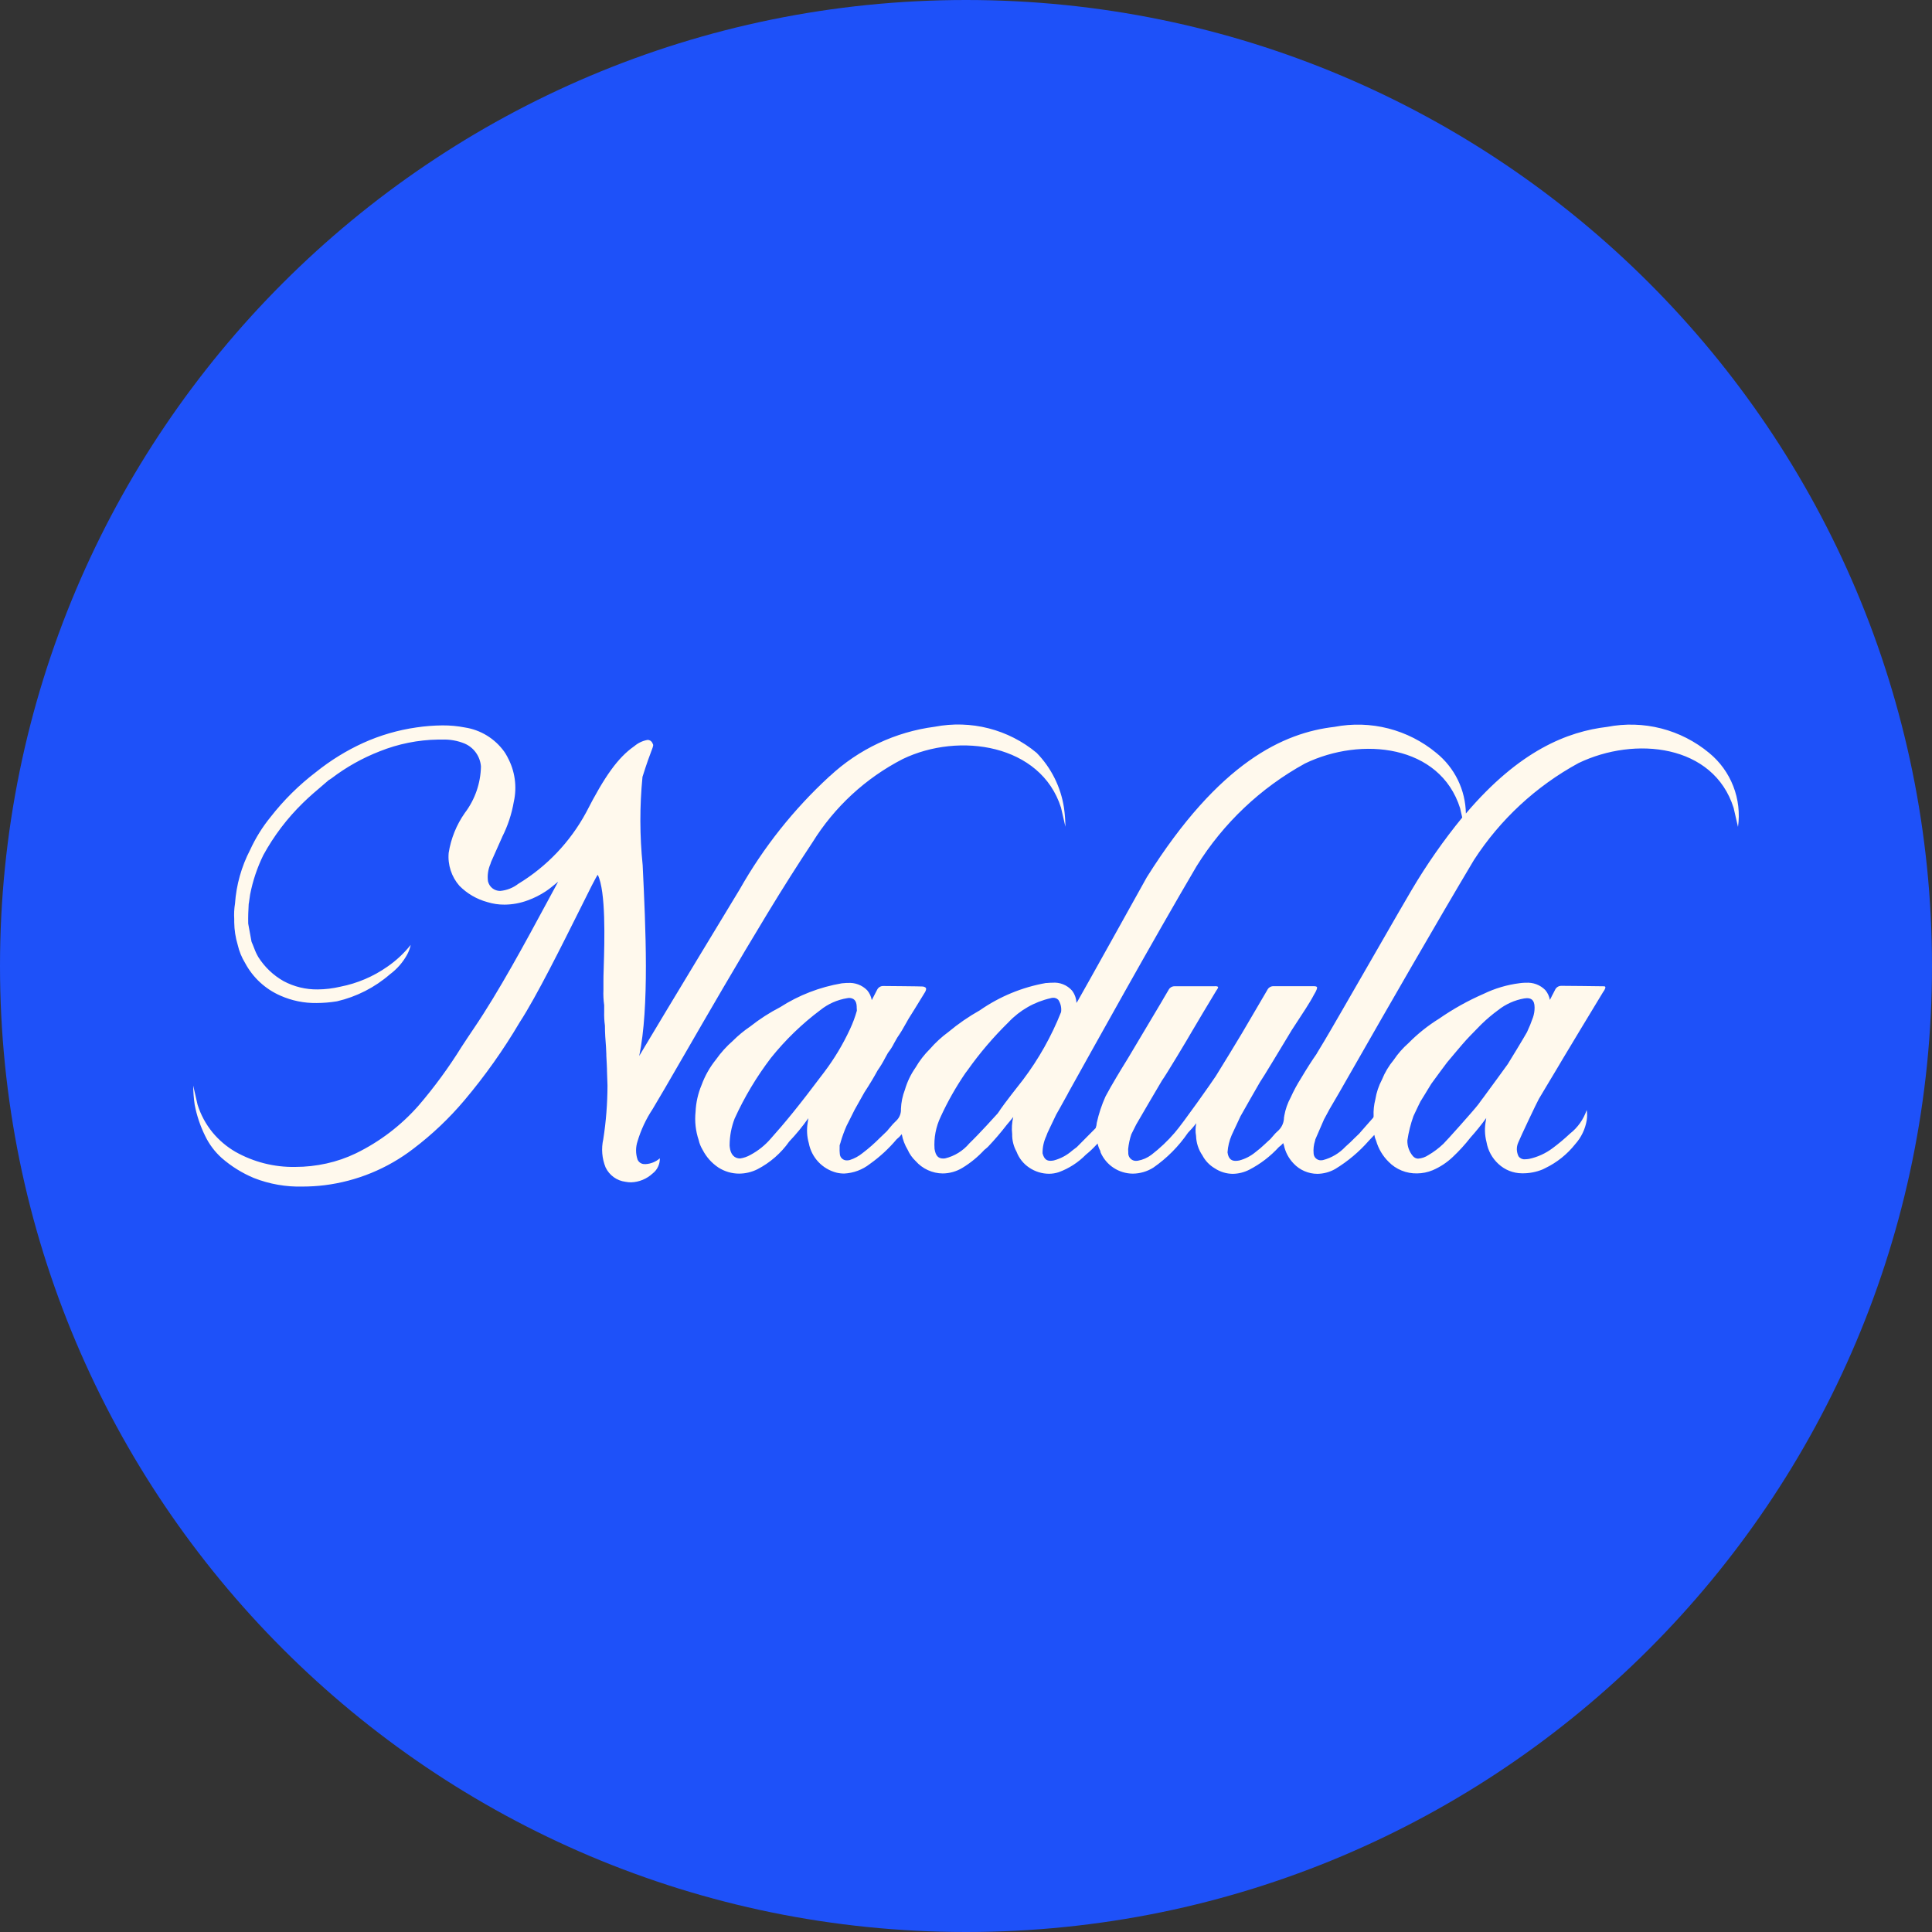
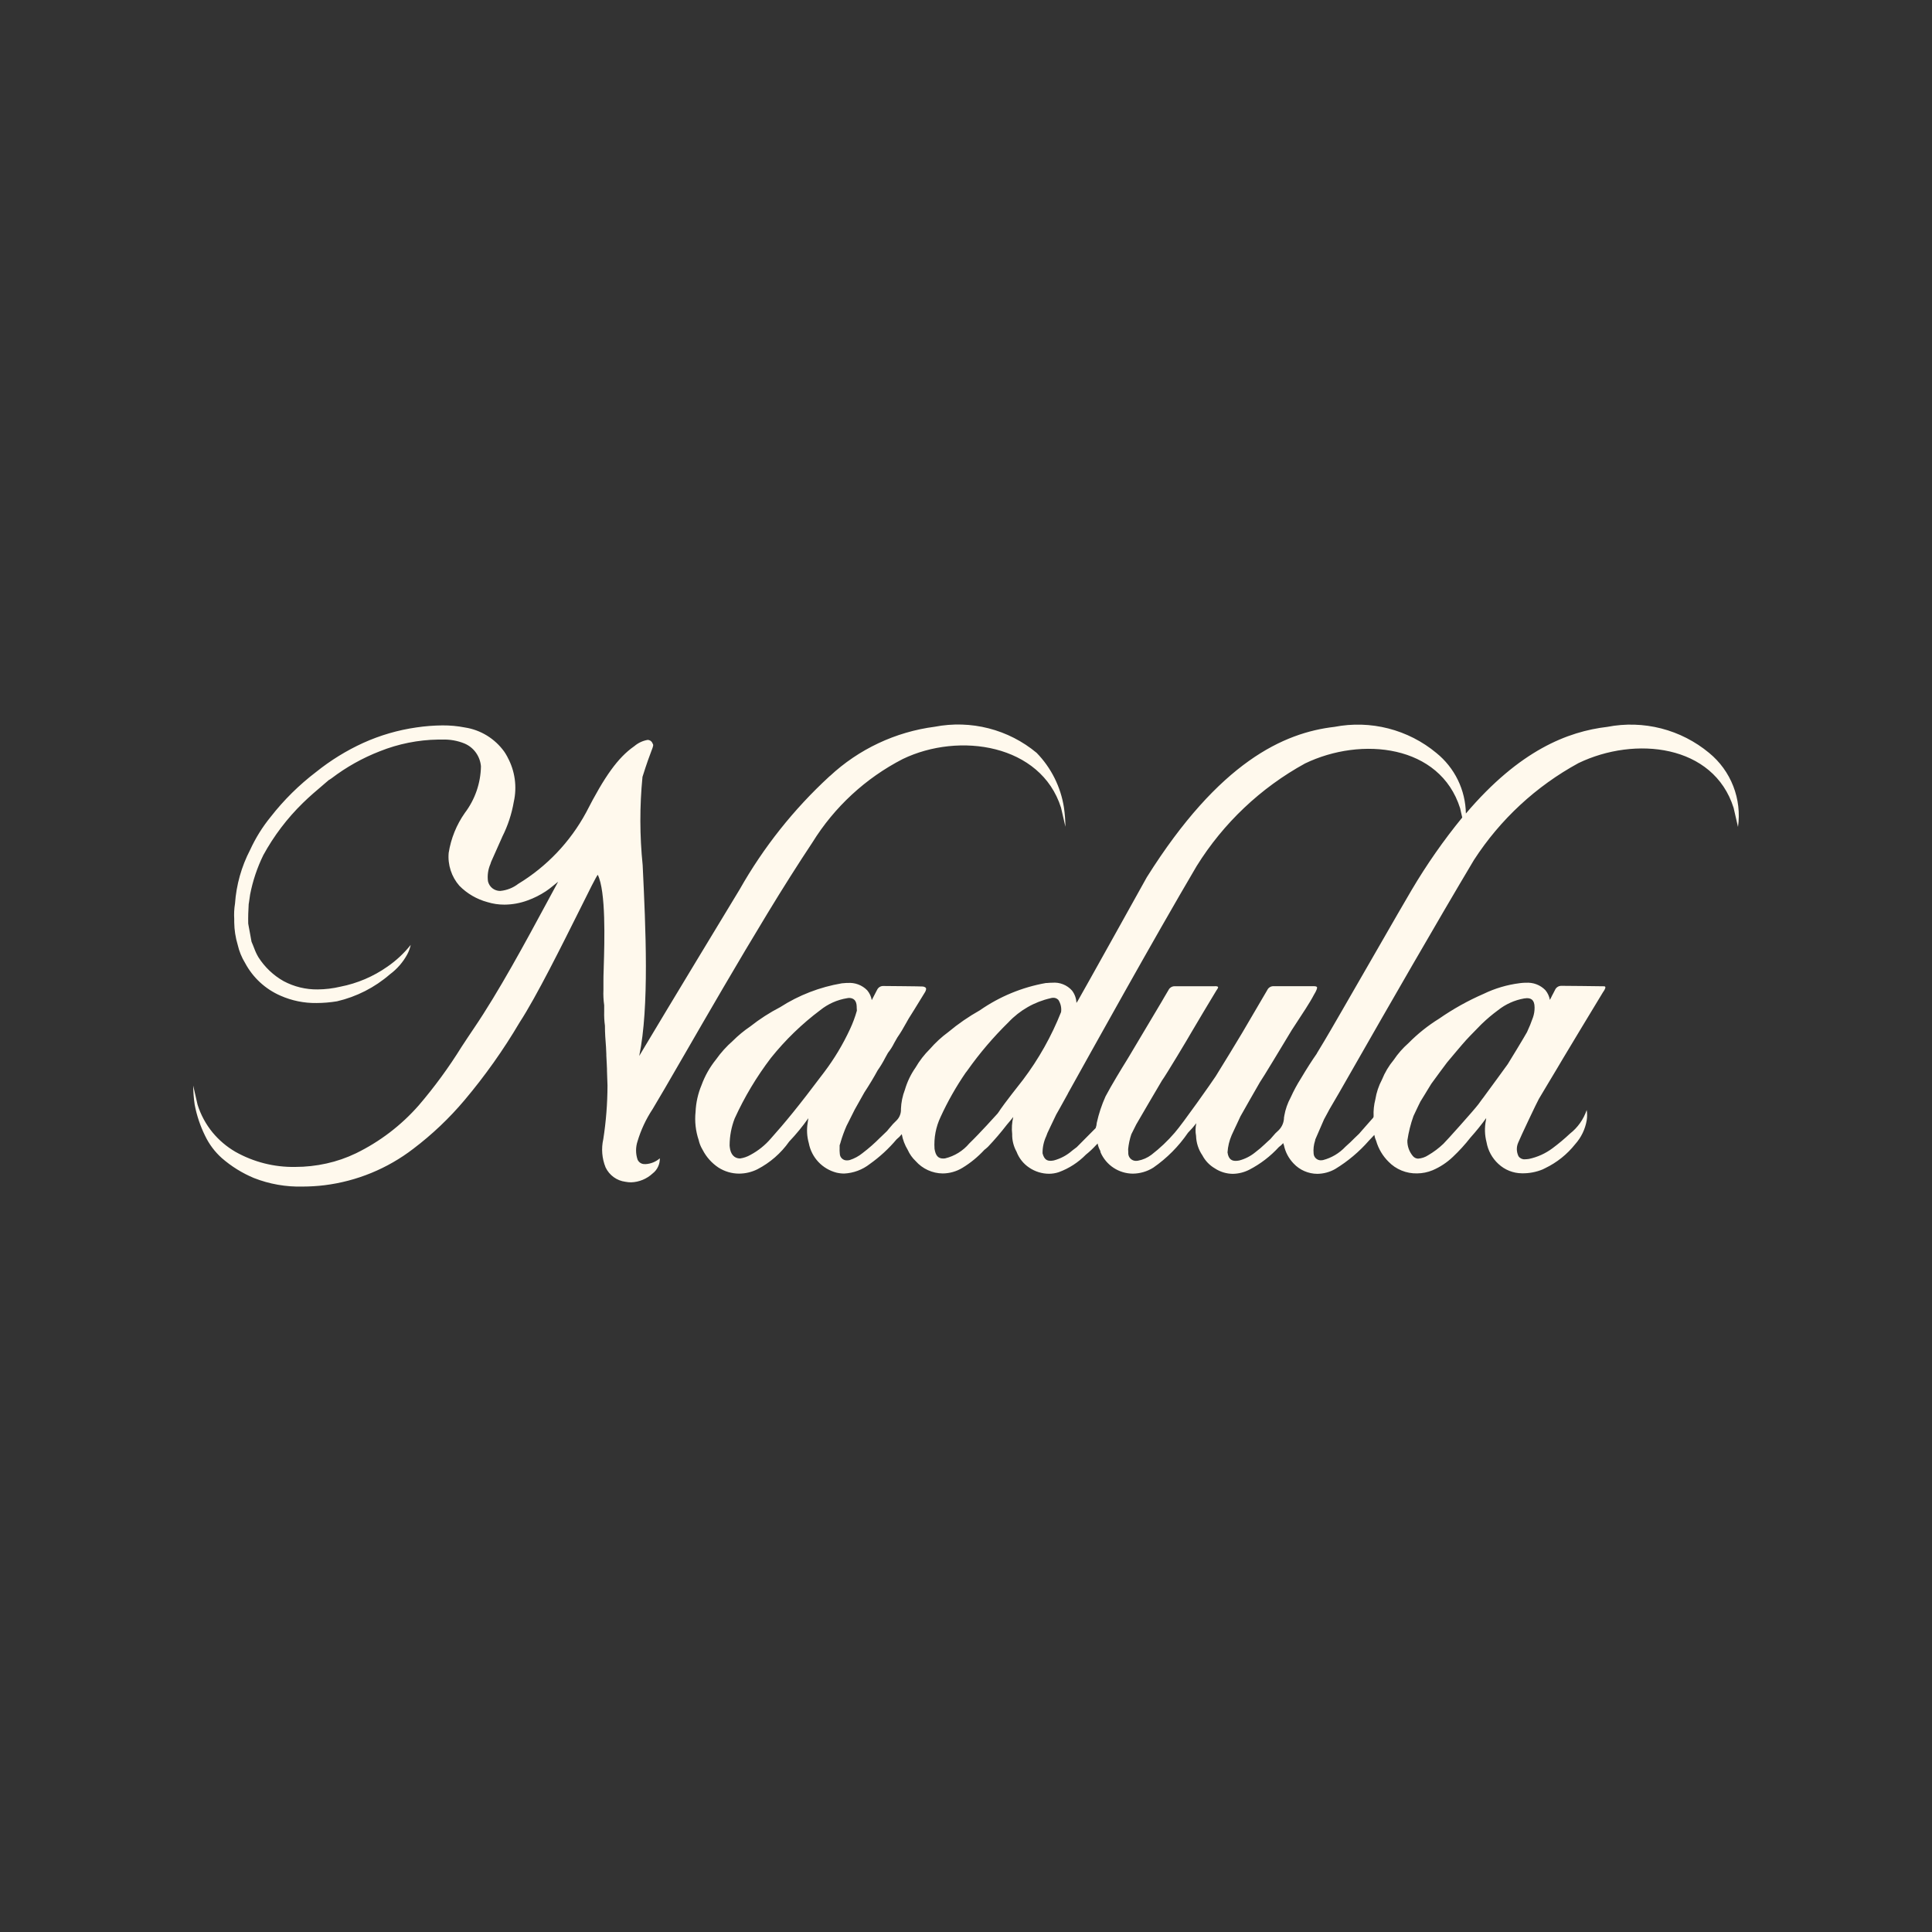
<svg xmlns="http://www.w3.org/2000/svg" width="80" height="80" viewBox="0 0 80 80" fill="none">
  <rect x="0" y="0" width="80" height="80" fill="#333333" stroke="none" />
-   <path d="M0 40C0 17.909 17.909 0 40 0C62.091 0 80 17.909 80 40C80 62.091 62.091 80 40 80C17.909 80 0 62.091 0 40Z" fill="#1E51F9" />
  <path d="M10.514 48.779C10.028 48.576 9.579 48.297 9.183 47.952C8.895 47.694 8.661 47.382 8.494 47.034C8.292 46.625 8.146 46.19 8.061 45.742C8.022 45.48 8.002 45.216 8 44.952L8.181 45.743C8.312 46.161 8.523 46.551 8.8 46.89C9.066 47.212 9.387 47.484 9.748 47.694C10.503 48.119 11.358 48.336 12.225 48.32C12.659 48.32 13.093 48.272 13.518 48.178C13.939 48.085 14.348 47.944 14.737 47.757C15.728 47.274 16.613 46.599 17.34 45.77C17.992 45.009 18.584 44.199 19.113 43.347C19.272 43.106 19.451 42.831 19.627 42.574C20.652 41.064 21.757 39.018 22.645 37.372C22.716 37.242 22.787 37.114 22.853 36.987C22.951 36.804 23.04 36.644 23.111 36.511C23.025 36.579 22.954 36.637 22.891 36.688L22.886 36.692C22.795 36.768 22.7 36.84 22.601 36.906C22.367 37.06 22.116 37.187 21.852 37.282C21.544 37.397 21.217 37.457 20.887 37.459C20.649 37.46 20.412 37.425 20.185 37.355C19.744 37.236 19.342 37.003 19.022 36.678C18.859 36.492 18.737 36.276 18.661 36.041C18.585 35.807 18.556 35.559 18.579 35.314C18.673 34.719 18.902 34.153 19.249 33.66C19.669 33.105 19.902 32.432 19.915 31.736C19.899 31.532 19.828 31.336 19.709 31.169C19.591 31.002 19.429 30.871 19.241 30.79C18.948 30.669 18.631 30.613 18.314 30.624H18.139C17.312 30.637 16.495 30.801 15.728 31.108C15.011 31.386 14.337 31.764 13.726 32.23C13.701 32.249 13.671 32.267 13.645 32.284L13.634 32.29C13.632 32.292 13.63 32.294 13.627 32.295H13.621L13.44 32.45L13.411 32.474L13.402 32.483C13.113 32.727 12.815 32.981 12.543 33.248C11.893 33.882 11.341 34.609 10.905 35.406C10.651 35.924 10.466 36.473 10.357 37.039C10.342 37.141 10.328 37.245 10.313 37.345L10.306 37.393L10.298 37.433C10.281 37.702 10.272 37.972 10.278 38.241C10.284 38.266 10.288 38.292 10.291 38.318C10.313 38.438 10.337 38.569 10.363 38.708C10.376 38.78 10.389 38.857 10.403 38.93L10.417 39.001C10.452 39.082 10.489 39.164 10.516 39.243L10.523 39.258C10.57 39.39 10.63 39.518 10.701 39.638C10.963 40.048 11.32 40.388 11.744 40.627C12.177 40.858 12.662 40.976 13.153 40.97C13.471 40.968 13.787 40.929 14.097 40.856C14.796 40.719 15.46 40.436 16.043 40.026C16.407 39.775 16.731 39.472 17.007 39.126C16.977 39.261 16.93 39.393 16.865 39.515C16.689 39.841 16.443 40.124 16.146 40.344C15.517 40.89 14.765 41.273 13.954 41.462C13.673 41.508 13.388 41.532 13.104 41.533C12.59 41.54 12.082 41.436 11.612 41.228C10.988 40.956 10.473 40.481 10.152 39.881C10.008 39.646 9.903 39.39 9.842 39.121C9.751 38.819 9.703 38.506 9.699 38.19V38.058C9.686 37.844 9.696 37.629 9.731 37.417C9.785 36.64 9.998 35.882 10.358 35.19C10.582 34.701 10.868 34.241 11.209 33.824C11.753 33.126 12.386 32.501 13.09 31.965C13.688 31.485 14.343 31.08 15.041 30.762C15.742 30.445 16.484 30.229 17.245 30.121C17.602 30.068 17.962 30.04 18.323 30.037C18.633 30.035 18.944 30.063 19.249 30.123C19.572 30.172 19.881 30.286 20.16 30.456C20.439 30.627 20.681 30.851 20.873 31.115C20.909 31.167 20.944 31.221 20.97 31.269L20.983 31.294L20.997 31.316L21.004 31.33C21.009 31.338 21.014 31.346 21.018 31.355V31.359C21.324 31.922 21.415 32.577 21.275 33.202C21.188 33.706 21.027 34.195 20.796 34.652V34.655C20.617 35.055 20.468 35.393 20.336 35.688C20.328 35.71 20.318 35.743 20.307 35.778C20.209 36.002 20.174 36.249 20.206 36.491C20.232 36.605 20.296 36.708 20.388 36.781C20.48 36.853 20.594 36.892 20.711 36.892C20.984 36.867 21.244 36.765 21.46 36.598C22.642 35.88 23.611 34.86 24.269 33.644C25.038 32.138 25.591 31.372 26.246 30.911L26.258 30.902L26.273 30.891C26.427 30.761 26.613 30.674 26.811 30.639C26.855 30.637 26.897 30.649 26.934 30.672C26.97 30.696 26.999 30.73 27.015 30.771C27.066 30.849 27.059 30.872 26.971 31.101C26.9 31.285 26.784 31.595 26.604 32.169C26.484 33.386 26.487 34.612 26.612 35.828V35.835C26.736 38.443 26.89 41.688 26.469 43.725C26.483 43.705 26.574 43.551 26.735 43.279L26.747 43.26C27.347 42.247 30.561 36.934 30.626 36.832C31.613 35.087 32.867 33.507 34.343 32.15L34.353 32.139H34.359C35.559 31.02 37.079 30.305 38.706 30.093C39.445 29.95 40.207 29.972 40.937 30.159C41.666 30.345 42.345 30.692 42.924 31.173C43.529 31.794 43.925 32.588 44.057 33.445C44.094 33.707 44.114 33.971 44.117 34.235L43.935 33.445C43.104 30.818 39.72 30.3 37.38 31.43C35.842 32.221 34.549 33.416 33.639 34.886C33.062 35.754 32.415 36.774 31.785 37.813C30.551 39.841 29.256 42.082 28.311 43.719L28.306 43.727C27.709 44.76 27.237 45.575 27.024 45.924C26.75 46.337 26.54 46.787 26.398 47.261C26.318 47.505 26.318 47.768 26.398 48.011C26.419 48.061 26.452 48.105 26.495 48.138C26.539 48.172 26.59 48.193 26.644 48.2C26.671 48.203 26.699 48.204 26.727 48.204C26.946 48.193 27.156 48.108 27.322 47.963C27.325 48.083 27.3 48.203 27.248 48.312C27.197 48.421 27.12 48.517 27.025 48.59C26.781 48.816 26.465 48.947 26.133 48.958C26.054 48.958 25.975 48.95 25.898 48.935C25.722 48.913 25.555 48.847 25.412 48.743C25.269 48.64 25.154 48.502 25.077 48.342C24.926 47.971 24.892 47.562 24.981 47.17C25.095 46.435 25.153 45.692 25.155 44.948C25.151 44.805 25.146 44.669 25.14 44.52L25.134 44.338V44.267C25.134 44.196 25.129 44.129 25.125 44.061C25.12 43.949 25.113 43.835 25.107 43.711V43.649C25.102 43.55 25.097 43.449 25.093 43.349C25.07 43.064 25.048 42.767 25.049 42.47C25.022 42.278 25.012 42.084 25.018 41.89V41.862C25.018 41.78 25.018 41.703 25.018 41.625C24.988 41.413 24.977 41.198 24.987 40.984V40.976C24.987 40.93 24.987 40.843 24.987 40.762V40.66C24.987 40.542 24.987 40.335 24.999 40.072V40.057C25.033 38.956 25.092 36.908 24.752 36.223C24.692 36.289 24.396 36.874 23.998 37.682C23.285 39.107 22.216 41.264 21.516 42.336C20.847 43.471 20.084 44.547 19.235 45.555C18.605 46.303 17.893 46.978 17.113 47.569C16.043 48.391 14.773 48.912 13.434 49.078C13.137 49.114 12.838 49.132 12.539 49.133C11.847 49.152 11.158 49.032 10.514 48.779ZM57.498 48.106C57.255 47.867 57.079 47.569 56.984 47.241C56.947 47.163 56.922 47.08 56.908 46.994C56.833 47.073 56.761 47.149 56.689 47.226C56.284 47.689 55.811 48.088 55.286 48.407C55.06 48.535 54.806 48.603 54.547 48.606C54.363 48.605 54.181 48.567 54.012 48.493C53.843 48.42 53.691 48.313 53.565 48.178C53.366 47.971 53.227 47.713 53.167 47.432C53.154 47.4 53.144 47.367 53.135 47.334C53.082 47.395 53.021 47.45 52.955 47.497C52.606 47.879 52.192 48.196 51.733 48.434C51.521 48.543 51.287 48.602 51.048 48.606C50.783 48.604 50.524 48.525 50.303 48.379C50.084 48.251 49.905 48.064 49.788 47.84C49.625 47.602 49.535 47.322 49.526 47.033C49.494 46.86 49.498 46.682 49.537 46.51C49.43 46.648 49.315 46.779 49.193 46.903C48.806 47.469 48.319 47.959 47.755 48.35C47.502 48.509 47.208 48.595 46.909 48.598C46.625 48.596 46.348 48.513 46.111 48.357C45.873 48.201 45.687 47.979 45.573 47.719V47.709C45.565 47.689 45.56 47.668 45.557 47.646C45.506 47.553 45.47 47.453 45.45 47.35L45.397 47.406L45.377 47.426C45.25 47.564 45.112 47.693 44.965 47.811C44.648 48.134 44.264 48.383 43.839 48.538C43.708 48.581 43.571 48.603 43.434 48.603C43.143 48.601 42.859 48.513 42.619 48.35C42.379 48.191 42.195 47.96 42.093 47.69C41.969 47.467 41.906 47.214 41.912 46.958C41.885 46.722 41.901 46.483 41.957 46.252C41.87 46.363 41.783 46.466 41.693 46.571C41.448 46.889 41.186 47.195 40.909 47.487C40.876 47.52 40.842 47.55 40.805 47.579H40.801C40.785 47.592 40.772 47.604 40.757 47.617C40.491 47.904 40.188 48.154 39.853 48.357C39.607 48.507 39.324 48.588 39.035 48.59C38.823 48.588 38.614 48.541 38.42 48.452C38.227 48.364 38.055 48.236 37.915 48.077C37.776 47.946 37.665 47.788 37.587 47.614C37.466 47.413 37.382 47.193 37.34 46.963C37.278 47.042 37.206 47.114 37.126 47.177C36.801 47.563 36.428 47.907 36.016 48.199C35.712 48.437 35.343 48.574 34.959 48.594C34.848 48.594 34.738 48.581 34.631 48.555C34.345 48.48 34.086 48.326 33.884 48.11C33.682 47.894 33.546 47.625 33.491 47.335C33.413 47.061 33.397 46.774 33.444 46.493C33.453 46.416 33.462 46.355 33.472 46.302C33.232 46.643 32.967 46.966 32.679 47.269C32.339 47.752 31.887 48.145 31.362 48.417C31.127 48.534 30.868 48.596 30.605 48.597C30.299 48.597 30 48.508 29.743 48.342C29.471 48.159 29.25 47.912 29.099 47.621L29.079 47.585C29.011 47.469 28.961 47.343 28.932 47.211C28.804 46.833 28.76 46.431 28.802 46.034C28.819 45.654 28.903 45.28 29.05 44.93C29.19 44.546 29.392 44.189 29.648 43.872C29.849 43.587 30.084 43.327 30.346 43.098C30.567 42.877 30.808 42.678 31.067 42.503C31.453 42.198 31.868 41.93 32.306 41.704C33.081 41.206 33.949 40.871 34.857 40.717C34.919 40.709 34.982 40.704 35.045 40.702H35.098C35.246 40.691 35.396 40.711 35.535 40.763C35.675 40.815 35.802 40.897 35.907 41.004C36.006 41.121 36.072 41.262 36.098 41.413C36.175 41.271 36.25 41.123 36.319 40.986C36.342 40.938 36.378 40.897 36.423 40.869C36.469 40.841 36.521 40.826 36.574 40.828C36.589 40.828 38.184 40.841 38.209 40.849C38.209 40.849 38.321 40.861 38.343 40.92C38.365 40.979 38.308 41.075 38.301 41.086C38.146 41.339 37.99 41.594 37.842 41.833L37.813 41.878C37.797 41.904 37.782 41.929 37.765 41.956C37.728 42.016 37.679 42.094 37.631 42.169C37.601 42.221 37.572 42.274 37.542 42.325L37.538 42.336L37.517 42.37C37.407 42.574 37.287 42.772 37.155 42.963C37.111 43.035 37.071 43.106 37.027 43.188C36.956 43.333 36.869 43.469 36.769 43.596C36.729 43.667 36.691 43.733 36.657 43.798C36.564 43.98 36.459 44.155 36.341 44.322C36.186 44.607 36.008 44.904 35.791 45.236C35.638 45.51 35.515 45.729 35.391 45.948C35.328 46.074 35.262 46.203 35.2 46.329L35.144 46.441C35.123 46.485 35.1 46.528 35.078 46.571L35.055 46.616C34.959 46.834 34.877 47.058 34.81 47.286V47.293C34.797 47.33 34.787 47.369 34.767 47.425V47.528C34.763 47.608 34.765 47.688 34.774 47.768C34.775 47.806 34.783 47.844 34.798 47.879C34.814 47.914 34.836 47.946 34.864 47.972C34.892 47.998 34.925 48.018 34.961 48.032C34.997 48.045 35.035 48.05 35.073 48.049C35.111 48.049 35.15 48.044 35.188 48.034C35.38 47.972 35.558 47.876 35.714 47.749C35.976 47.55 36.223 47.332 36.454 47.098L36.465 47.089C36.536 47.018 36.633 46.925 36.728 46.836L36.787 46.765L36.797 46.752L36.811 46.736C36.819 46.727 36.825 46.718 36.833 46.71C36.925 46.594 37.025 46.486 37.133 46.386C37.193 46.324 37.239 46.251 37.268 46.171C37.298 46.091 37.311 46.006 37.306 45.92C37.316 45.647 37.372 45.377 37.471 45.121C37.566 44.795 37.714 44.486 37.909 44.208C38.074 43.924 38.275 43.664 38.508 43.434C38.735 43.173 38.99 42.938 39.269 42.734C39.675 42.394 40.113 42.093 40.575 41.833C41.394 41.263 42.328 40.877 43.311 40.704H43.352C43.425 40.696 43.5 40.692 43.574 40.692C43.726 40.679 43.879 40.701 44.02 40.758C44.162 40.814 44.289 40.903 44.39 41.017C44.503 41.165 44.567 41.344 44.573 41.529C44.593 41.503 44.611 41.475 44.627 41.447C44.761 41.224 47.469 36.358 47.486 36.326C50.493 31.539 53.165 30.34 55.257 30.098C55.996 29.955 56.758 29.977 57.488 30.164C58.218 30.351 58.897 30.697 59.476 31.178C59.851 31.481 60.156 31.863 60.367 32.296C60.578 32.729 60.691 33.204 60.699 33.686C62.925 31.065 64.918 30.29 66.556 30.098C67.295 29.954 68.057 29.977 68.786 30.163C69.516 30.35 70.194 30.697 70.773 31.178C71.219 31.544 71.562 32.017 71.771 32.554C71.98 33.09 72.047 33.672 71.967 34.242L71.785 33.451C70.954 30.823 67.703 30.47 65.362 31.598C63.606 32.554 62.117 33.934 61.032 35.612C59.536 38.117 57.311 41.99 56.21 43.921L56.191 43.954C55.6 44.989 55.173 45.735 55.059 45.918L55.051 45.932C55.048 45.94 55.044 45.947 55.039 45.954C55.024 45.982 55.01 46.01 54.995 46.037L54.941 46.137C54.902 46.208 54.863 46.279 54.825 46.351C54.738 46.55 54.654 46.747 54.557 46.969L54.462 47.187V47.202C54.459 47.213 54.456 47.225 54.454 47.236C54.398 47.405 54.377 47.584 54.394 47.761C54.397 47.838 54.43 47.911 54.486 47.964C54.542 48.017 54.617 48.047 54.694 48.046C54.722 48.046 54.75 48.043 54.778 48.038C55.135 47.946 55.459 47.753 55.711 47.484C55.854 47.362 55.987 47.228 56.117 47.099L56.123 47.094C56.137 47.082 56.148 47.07 56.16 47.058L56.18 47.039C56.214 47.006 56.246 46.974 56.279 46.944C56.328 46.885 56.378 46.829 56.429 46.771L56.439 46.761L56.501 46.69L56.572 46.609C56.653 46.517 56.745 46.411 56.835 46.311C56.849 46.299 56.86 46.284 56.867 46.268C56.875 46.251 56.879 46.233 56.878 46.215C56.867 45.983 56.892 45.75 56.95 45.525C56.995 45.239 57.088 44.962 57.224 44.705C57.343 44.41 57.507 44.134 57.711 43.889C57.883 43.632 58.089 43.398 58.321 43.194C58.702 42.807 59.128 42.467 59.59 42.181C60.169 41.779 60.787 41.434 61.434 41.153C61.903 40.926 62.406 40.777 62.923 40.712C62.989 40.702 63.057 40.697 63.124 40.694H63.179C63.327 40.683 63.477 40.704 63.617 40.756C63.756 40.808 63.882 40.89 63.987 40.996C64.086 41.113 64.151 41.254 64.177 41.404C64.212 41.337 64.248 41.272 64.276 41.209L64.301 41.164C64.331 41.105 64.361 41.047 64.39 40.991C64.412 40.941 64.447 40.898 64.493 40.868C64.538 40.838 64.591 40.822 64.645 40.821C64.66 40.821 66.291 40.834 66.426 40.84C66.435 40.84 66.444 40.841 66.452 40.846C66.46 40.85 66.467 40.856 66.471 40.864C66.499 40.924 66.381 41.078 66.381 41.078C66.16 41.44 64.751 43.772 64.72 43.83C64.668 43.924 64.325 44.493 64.051 44.951C63.895 45.21 63.752 45.449 63.721 45.504C63.653 45.617 62.949 47.102 62.866 47.314C62.826 47.403 62.807 47.5 62.809 47.597C62.812 47.694 62.835 47.79 62.878 47.877C62.906 47.919 62.945 47.952 62.989 47.974C63.034 47.996 63.084 48.007 63.134 48.004C63.193 48.002 63.252 47.998 63.31 47.989C63.664 47.914 63.998 47.762 64.288 47.545C64.539 47.358 64.779 47.157 65.007 46.943C65.33 46.691 65.571 46.35 65.702 45.963C65.725 46.105 65.725 46.249 65.702 46.391C65.639 46.758 65.474 47.101 65.225 47.378C64.891 47.799 64.467 48.138 63.983 48.371C63.945 48.389 63.911 48.406 63.878 48.423C63.605 48.535 63.312 48.59 63.017 48.584C62.656 48.581 62.309 48.442 62.045 48.195C61.787 47.958 61.614 47.642 61.554 47.296C61.477 46.999 61.468 46.688 61.529 46.386C61.533 46.356 61.536 46.328 61.541 46.297C61.338 46.577 61.12 46.846 60.889 47.104C60.666 47.39 60.421 47.658 60.157 47.907C59.913 48.139 59.63 48.326 59.32 48.458C59.117 48.542 58.899 48.586 58.679 48.588C58.459 48.593 58.241 48.553 58.038 48.47C57.834 48.387 57.651 48.264 57.498 48.106ZM50.436 40.868C50.449 40.895 50.422 40.934 50.391 40.981L50.372 41.007C50.295 41.125 49.367 42.684 49.33 42.752C49.253 42.895 48.245 44.577 48.118 44.737C48.067 44.825 47.103 46.457 47.049 46.562C46.978 46.698 46.913 46.833 46.845 46.97C46.778 47.17 46.735 47.376 46.714 47.585C46.718 47.624 46.719 47.663 46.719 47.703V47.711C46.715 47.755 46.72 47.8 46.732 47.843C46.752 47.91 46.794 47.968 46.85 48.009C46.907 48.05 46.975 48.071 47.045 48.069C47.069 48.069 47.093 48.066 47.116 48.063C47.321 48.026 47.514 47.942 47.68 47.816C48.03 47.546 48.353 47.241 48.641 46.905C48.967 46.536 50.2 44.782 50.339 44.567C50.478 44.353 51.368 42.886 51.437 42.767C51.522 42.62 52.198 41.474 52.475 40.996C52.497 40.949 52.531 40.909 52.575 40.881C52.618 40.852 52.668 40.837 52.719 40.836H54.373C54.459 40.836 54.516 40.841 54.533 40.875C54.55 40.908 54.523 41.004 54.4 41.205C54.252 41.495 53.901 42.023 53.673 42.371C53.598 42.484 53.53 42.592 53.494 42.645L53.489 42.653C53.124 43.258 52.268 44.681 52.169 44.814C52.036 45.038 51.447 46.077 51.364 46.226C51.297 46.369 51.231 46.511 51.179 46.623L51.171 46.639L51.131 46.724L51.114 46.76L51.001 47.004C50.903 47.23 50.845 47.471 50.829 47.717C50.871 48.029 51.033 48.069 51.168 48.069C51.218 48.068 51.267 48.063 51.316 48.053C51.557 47.989 51.781 47.875 51.973 47.718C52.119 47.608 52.259 47.489 52.391 47.362L52.401 47.352C52.472 47.281 52.544 47.223 52.602 47.168C52.631 47.137 52.659 47.103 52.688 47.069C52.766 46.971 52.853 46.881 52.947 46.8C53.087 46.66 53.166 46.471 53.168 46.273C53.168 46.252 53.176 46.231 53.18 46.213V46.199C53.227 45.933 53.317 45.676 53.446 45.439C53.568 45.169 53.708 44.908 53.867 44.658C54.106 44.255 54.327 43.91 54.522 43.633L54.527 43.624V43.619C54.627 43.452 54.731 43.278 54.837 43.105C55.21 42.491 58.328 37.042 58.451 36.856C59.073 35.803 59.774 34.798 60.548 33.852L60.46 33.466C59.63 30.838 56.378 30.485 54.039 31.613C52.202 32.621 50.655 34.086 49.549 35.865C47.736 38.942 45.163 43.583 44.22 45.277V45.283C43.935 45.801 43.755 46.119 43.735 46.152C43.649 46.33 43.562 46.508 43.48 46.685L43.464 46.72L43.386 46.886L43.377 46.902C43.357 46.955 43.339 47.004 43.323 47.045C43.219 47.268 43.166 47.511 43.17 47.757C43.241 48.029 43.372 48.066 43.5 48.066C43.548 48.066 43.596 48.06 43.642 48.05C43.92 47.975 44.177 47.837 44.393 47.648L44.444 47.608L44.587 47.5C44.736 47.348 44.901 47.181 45.124 46.959L45.371 46.71V46.706C45.396 46.638 45.41 46.566 45.415 46.493C45.498 46.117 45.619 45.75 45.778 45.399C46.022 44.936 46.449 44.236 46.657 43.902L46.764 43.725L48.111 41.463L48.168 41.364L48.214 41.285C48.273 41.185 48.331 41.085 48.391 40.985C48.413 40.942 48.446 40.906 48.487 40.88C48.528 40.855 48.574 40.84 48.623 40.839H48.665C49.076 40.839 49.421 40.839 49.689 40.839C49.957 40.839 50.142 40.839 50.227 40.839H50.26C50.369 40.83 50.421 40.842 50.436 40.868ZM63.108 41.344C62.714 41.414 62.343 41.581 62.03 41.83C61.794 42.003 61.57 42.192 61.36 42.395C61.352 42.401 61.346 42.408 61.34 42.415L61.319 42.435C60.91 42.851 60.758 43.011 60.704 43.072C60.584 43.2 60.006 43.889 59.92 43.993C59.882 44.041 59.396 44.695 59.267 44.878C59.255 44.896 59.16 45.05 59.07 45.199L59.038 45.253L58.816 45.614C58.803 45.633 58.685 45.883 58.606 46.049L58.576 46.113C58.556 46.153 58.54 46.189 58.528 46.215C58.411 46.542 58.327 46.88 58.276 47.224C58.27 47.46 58.352 47.69 58.504 47.87C58.53 47.901 58.562 47.926 58.597 47.945C58.633 47.963 58.672 47.974 58.711 47.976H58.725C58.873 47.965 59.016 47.916 59.14 47.834C59.367 47.702 59.578 47.543 59.768 47.362C59.869 47.269 61.022 45.983 61.216 45.727C61.223 45.717 61.287 45.633 61.382 45.499L61.403 45.474C61.721 45.039 62.388 44.132 62.431 44.066C62.456 44.031 63.135 42.915 63.23 42.738C63.323 42.538 63.407 42.334 63.479 42.125C63.523 41.995 63.545 41.858 63.544 41.72C63.544 41.376 63.372 41.332 63.22 41.332C63.182 41.333 63.145 41.337 63.108 41.344ZM35.077 41.333C34.672 41.398 34.29 41.567 33.97 41.824C33.206 42.396 32.518 43.063 31.921 43.808C31.329 44.585 30.825 45.427 30.42 46.317C30.285 46.667 30.214 47.039 30.212 47.414V47.423C30.212 47.442 30.212 47.462 30.217 47.48V47.493C30.247 47.796 30.405 47.97 30.645 47.97C30.795 47.948 30.94 47.898 31.072 47.823C31.394 47.651 31.681 47.421 31.918 47.145C32.508 46.483 33.035 45.85 34.127 44.397C34.546 43.843 34.904 43.246 35.196 42.616C35.312 42.369 35.407 42.113 35.481 41.851V41.839C35.476 41.795 35.474 41.751 35.474 41.707V41.672C35.465 41.44 35.358 41.322 35.15 41.322C35.126 41.324 35.101 41.328 35.077 41.333ZM43.505 41.333C42.836 41.483 42.227 41.831 41.758 42.33C41.136 42.94 40.569 43.603 40.066 44.314L40.002 44.4C39.999 44.403 39.996 44.406 39.993 44.409C39.993 44.409 39.993 44.414 39.988 44.416C39.589 44.997 39.24 45.611 38.947 46.252C38.752 46.663 38.666 47.117 38.697 47.571C38.742 47.856 38.848 47.972 39.057 47.972C39.082 47.972 39.108 47.97 39.132 47.967C39.525 47.873 39.877 47.655 40.137 47.346C40.565 46.933 41.227 46.199 41.301 46.116L41.309 46.107C41.328 46.083 41.343 46.062 41.363 46.032C41.435 45.92 41.59 45.689 42.361 44.711C43.01 43.851 43.54 42.908 43.937 41.907C43.961 41.731 43.921 41.553 43.825 41.404C43.797 41.375 43.764 41.352 43.727 41.336C43.69 41.321 43.65 41.314 43.61 41.316C43.575 41.317 43.539 41.322 43.505 41.331V41.333Z" fill="#FFF9ED" />
</svg>